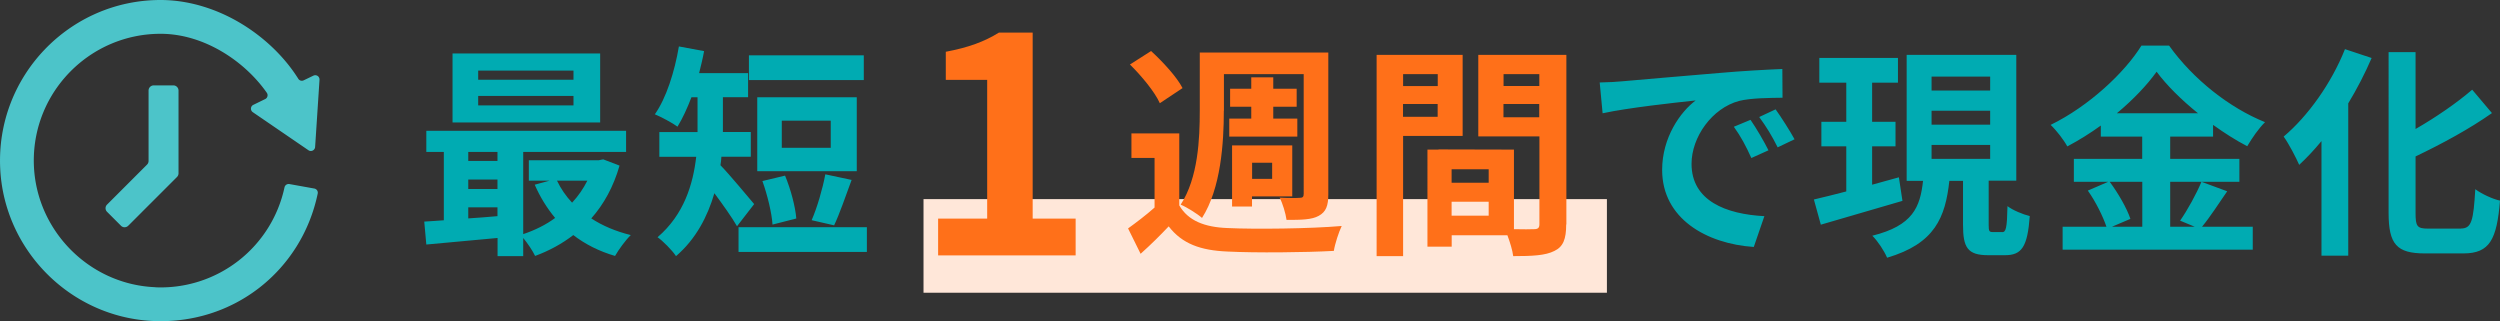
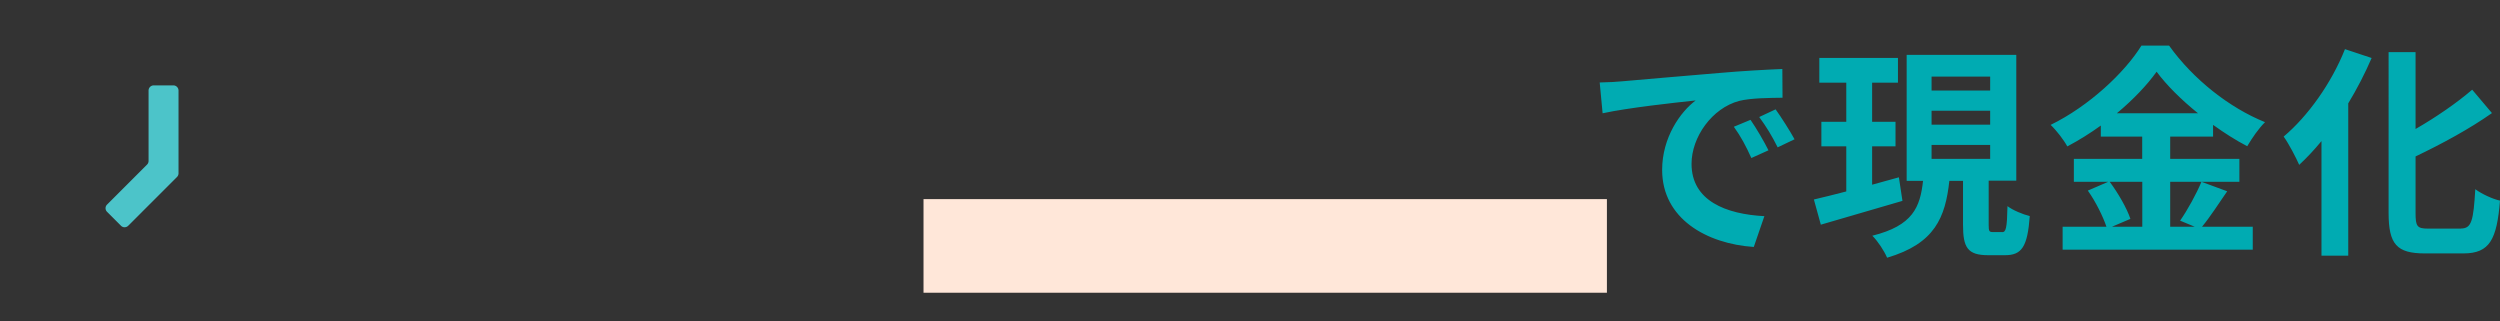
<svg xmlns="http://www.w3.org/2000/svg" viewBox="0 0 267.05 34.3">
  <rect x="0" y="0" width="267.05" height="34.3" fill="#333333" stroke="none" />
-   <path d="M16.61 30.68c-7.18-.28-12.94-6.24-13-13.42C3.55 9.74 9.65 3.61 17.15 3.61c4.66 0 9.01 2.95 11.35 6.3.16.23.08.55-.17.67l-1.27.62c-.31.15-.34.58-.06.78l5.95 4.07c.29.2.68 0 .71-.34l.47-7.19a.455.455 0 0 0-.65-.44l-1.04.5c-.21.1-.46.03-.58-.17-1.2-1.91-2.87-3.66-4.86-5.08C23.99 1.18 20.5 0 17.15 0 7.43 0-.43 8.13.02 17.96c.4 8.74 7.45 15.85 16.18 16.32s16.03-5.38 17.74-13.61a.45.45 0 0 0-.36-.53l-2.67-.48a.457.457 0 0 0-.52.36 13.524 13.524 0 0 1-13.78 10.67Z" style="fill:#4cc4c9" />
  <path d="m12.92 24.11-1.48-1.48a.543.543 0 0 1 0-.78l4.27-4.27c.1-.1.16-.24.16-.39V9.67c0-.3.25-.55.55-.55h2.1c.3 0 .55.25.55.55v8.84c0 .15-.06.29-.16.39l-5.21 5.21c-.22.22-.57.22-.78 0" style="fill:#4cc4c9" />
  <path d="M171.65 26.27h-73" style="fill:none;stroke:#ffe7d9;stroke-miterlimit:10;stroke-width:10px" />
-   <path d="M66.18 17.69c-.65 2.26-1.68 4.13-3.02 5.64 1.2.79 2.64 1.39 4.22 1.78-.55.53-1.3 1.56-1.68 2.23-1.7-.5-3.19-1.25-4.46-2.23-1.22.94-2.59 1.68-4.08 2.23-.26-.55-.79-1.34-1.27-1.92v1.94h-2.74v-1.94c-2.76.26-5.5.5-7.61.7l-.22-2.45c.62-.05 1.34-.07 2.09-.14v-7.3h-1.87v-2.26h21.34v2.26H55.89v8.78c1.22-.41 2.4-.98 3.41-1.73-.86-1.03-1.61-2.23-2.18-3.55l1.58-.43h-2.21v-2.18h7.46l.48-.1zm-2.07-4.61H48.34V5.71h15.77zm-14.09 3.15v.96h3.12v-.96zm0 3.96h3.12v-1.01h-3.12zm0 3.14c1.01-.07 2.06-.14 3.12-.24v-.94h-3.12zM61.26 7.54H51.08v.98h10.18zm0 2.71H51.08v1.01h10.18zM59.5 19.3c.41.86.96 1.66 1.61 2.35.65-.7 1.2-1.49 1.63-2.35zM78.73 24.17c-.55-.96-1.54-2.35-2.42-3.53-.72 2.47-1.97 4.9-4.1 6.72-.38-.6-1.44-1.66-1.97-2.02 2.83-2.42 3.79-5.66 4.13-8.59h-3.94v-2.64h4.08v-3.72h-.65c-.46 1.2-.96 2.28-1.49 3.14-.55-.41-1.78-1.06-2.42-1.32 1.22-1.73 2.11-4.54 2.57-7.25l2.69.5c-.14.79-.34 1.58-.53 2.35h5.23v2.57h-2.69v3.72h2.98v2.64h-3.14c-.02.31-.05.6-.1.91.96.98 3.07 3.53 3.6 4.15l-1.82 2.35Zm13.87.1v2.64H78.89v-2.64zm-.33-15.72H80V5.91h12.27zm-.75 9.74H80.89v-7.9h10.63zm-9 5.71c-.07-1.22-.55-3.19-1.08-4.66l2.42-.58c.6 1.44 1.1 3.31 1.2 4.58l-2.54.65Zm6.22-11.11h-5.23v2.9h5.23zM86.7 23.52c.58-1.32 1.18-3.38 1.46-4.9l2.81.6c-.65 1.75-1.3 3.67-1.87 4.85z" style="fill:#00abb2" />
-   <path d="M100.2 23.35h5.25V8.53h-4.42v-3c2.44-.46 4.13-1.09 5.68-2.05h3.6v19.87h4.59v3.93h-14.69v-3.93ZM125.97 21.94c.94 1.63 2.69 2.33 5.16 2.42 2.95.14 8.83.07 12.19-.22-.31.65-.72 1.9-.84 2.66-3.05.17-8.35.22-11.35.07-2.88-.12-4.85-.82-6.29-2.69-.91.96-1.85 1.9-3 2.93l-1.34-2.71c.86-.62 1.92-1.42 2.83-2.23v-5.3h-2.47v-2.62h5.11v7.68Zm-2.08-10.92c-.53-1.2-1.97-2.93-3.19-4.13l2.26-1.44c1.25 1.15 2.76 2.78 3.36 3.96l-2.42 1.61Zm6.84.81c0 3.41-.31 8.3-2.33 11.45-.48-.43-1.63-1.15-2.28-1.42 1.87-2.88 2.04-7.03 2.04-10.03V5.61h13.73v15.15c0 1.22-.24 1.87-1.03 2.3-.74.41-1.85.43-3.43.43-.1-.7-.41-1.75-.74-2.38.89.05 1.85.05 2.16.02.31 0 .41-.12.41-.43V7.92h-8.52v3.91Zm2.93.84V11.4h-2.26V9.48h2.26V8.26h2.35v1.22h2.5v1.92h-2.5v1.27h2.57v1.92h-7.27v-1.92zm.09 9.39h-2.14v-6.53h6.43v5.45h-4.3v1.08Zm0-4.68v1.73h2.14v-1.73zM149.88 14.52v12.84h-2.83V5.86h9.19v8.66zm0-6.6v1.27h3.7V7.92zm3.69 4.56v-1.37h-3.7v1.37zm13.73 11.5c0 1.54-.31 2.38-1.27 2.83-.94.48-2.33.55-4.39.55-.07-.6-.34-1.49-.62-2.23h-5.95v1.22h-2.59V15.98h1.18v-.02l8.06.02v8.5c.94.02 1.82.02 2.14 0 .43 0 .58-.14.58-.53v-9.38h-6.53V5.86h9.41v18.12Zm-8.28-5.9h-3.96v1.44h3.96zm0 4.96v-1.49h-3.96v1.49zm1.59-15.12v1.27h3.82V7.92zm3.81 4.61v-1.42h-3.82v1.42z" style="fill:#ff7019" />
  <path d="M173.23 8.69c2.02-.17 5.98-.53 10.37-.89 2.47-.22 5.09-.36 6.79-.43l.02 3.07c-1.3.02-3.36.02-4.63.34-2.9.77-5.09 3.86-5.09 6.72 0 3.96 3.7 5.38 7.78 5.59l-1.13 3.29c-5.04-.34-9.79-3.02-9.79-8.23 0-3.46 1.94-6.19 3.58-7.42-2.26.24-7.15.77-9.94 1.37l-.31-3.29c.96-.02 1.9-.07 2.35-.12m15.67 7.37-1.82.82c-.6-1.32-1.1-2.26-1.87-3.34l1.78-.74c.6.86 1.46 2.33 1.92 3.26Zm2.79-1.18-1.8.86c-.65-1.3-1.2-2.18-1.97-3.24l1.75-.82c.6.84 1.51 2.26 2.02 3.19ZM203.21 21.46c-3.02.89-6.24 1.82-8.71 2.54l-.74-2.69c.98-.22 2.16-.53 3.46-.86v-4.82h-2.66v-2.62h2.66V8.83h-2.88V6.19h8.4v2.64h-2.76v4.18h2.5v2.62h-2.5v4.1l2.86-.79.38 2.52Zm10.65 3.34c.41 0 .53-.38.58-2.78.55.43 1.66.89 2.38 1.06-.24 3.29-.86 4.18-2.64 4.18h-1.8c-2.21 0-2.69-.82-2.69-3.24v-4.7h-1.46c-.43 3.91-1.54 6.7-6.65 8.21-.29-.7-1.01-1.8-1.58-2.35 4.34-1.08 5.11-3.05 5.42-5.86h-1.75V5.86h11.71V19.3h-2.95V24c0 .7.05.79.46.79h.98Zm-7.53-15.13h6.26V8.18h-6.26zm0 3.65h6.26v-1.49h-6.26zm0 3.65h6.26v-1.49h-6.26zM237.91 20.43c-.91 1.32-1.85 2.78-2.69 3.79h5.42v2.45h-20.31v-2.45h4.68c-.36-1.08-1.15-2.69-1.99-3.86l2.18-.94h-3.67v-2.45h7.3v-2.38h-4.42v-1.18c-1.13.82-2.35 1.58-3.58 2.23-.36-.67-1.15-1.7-1.78-2.3 4.08-1.99 7.92-5.59 9.7-8.47h2.95c2.59 3.62 6.46 6.65 10.25 8.18-.72.72-1.37 1.68-1.9 2.57-1.2-.62-2.45-1.42-3.65-2.28v1.25h-4.58v2.38h7.39v2.45h-7.39v4.8h2.62l-1.56-.65c.79-1.13 1.75-2.88 2.28-4.15l2.74 1.01Zm-12.55-1.01c.91 1.22 1.85 2.86 2.21 3.96l-1.97.84h3.24v-4.8zm9.43-7.32c-1.78-1.44-3.36-3-4.42-4.44-1.03 1.44-2.52 3-4.25 4.44h8.66ZM253.34 6.19c-.7 1.63-1.54 3.26-2.5 4.85v16.27h-2.86V15.07c-.77.94-1.58 1.8-2.38 2.54-.31-.72-1.13-2.3-1.66-3.02 2.59-2.18 5.11-5.71 6.55-9.34l2.83.94Zm9.53 18.22c1.15 0 1.34-.82 1.54-4.2.67.5 1.87 1.06 2.64 1.22-.34 4.13-1.08 5.64-3.91 5.64h-4.1c-3.02 0-3.89-.96-3.89-4.34V5.57h2.88v8.21c2.26-1.3 4.46-2.83 6.05-4.2l2.11 2.5c-2.38 1.68-5.35 3.29-8.16 4.63v6.05c0 1.42.17 1.66 1.32 1.66h3.53Z" style="fill:#00abb2" />
</svg>